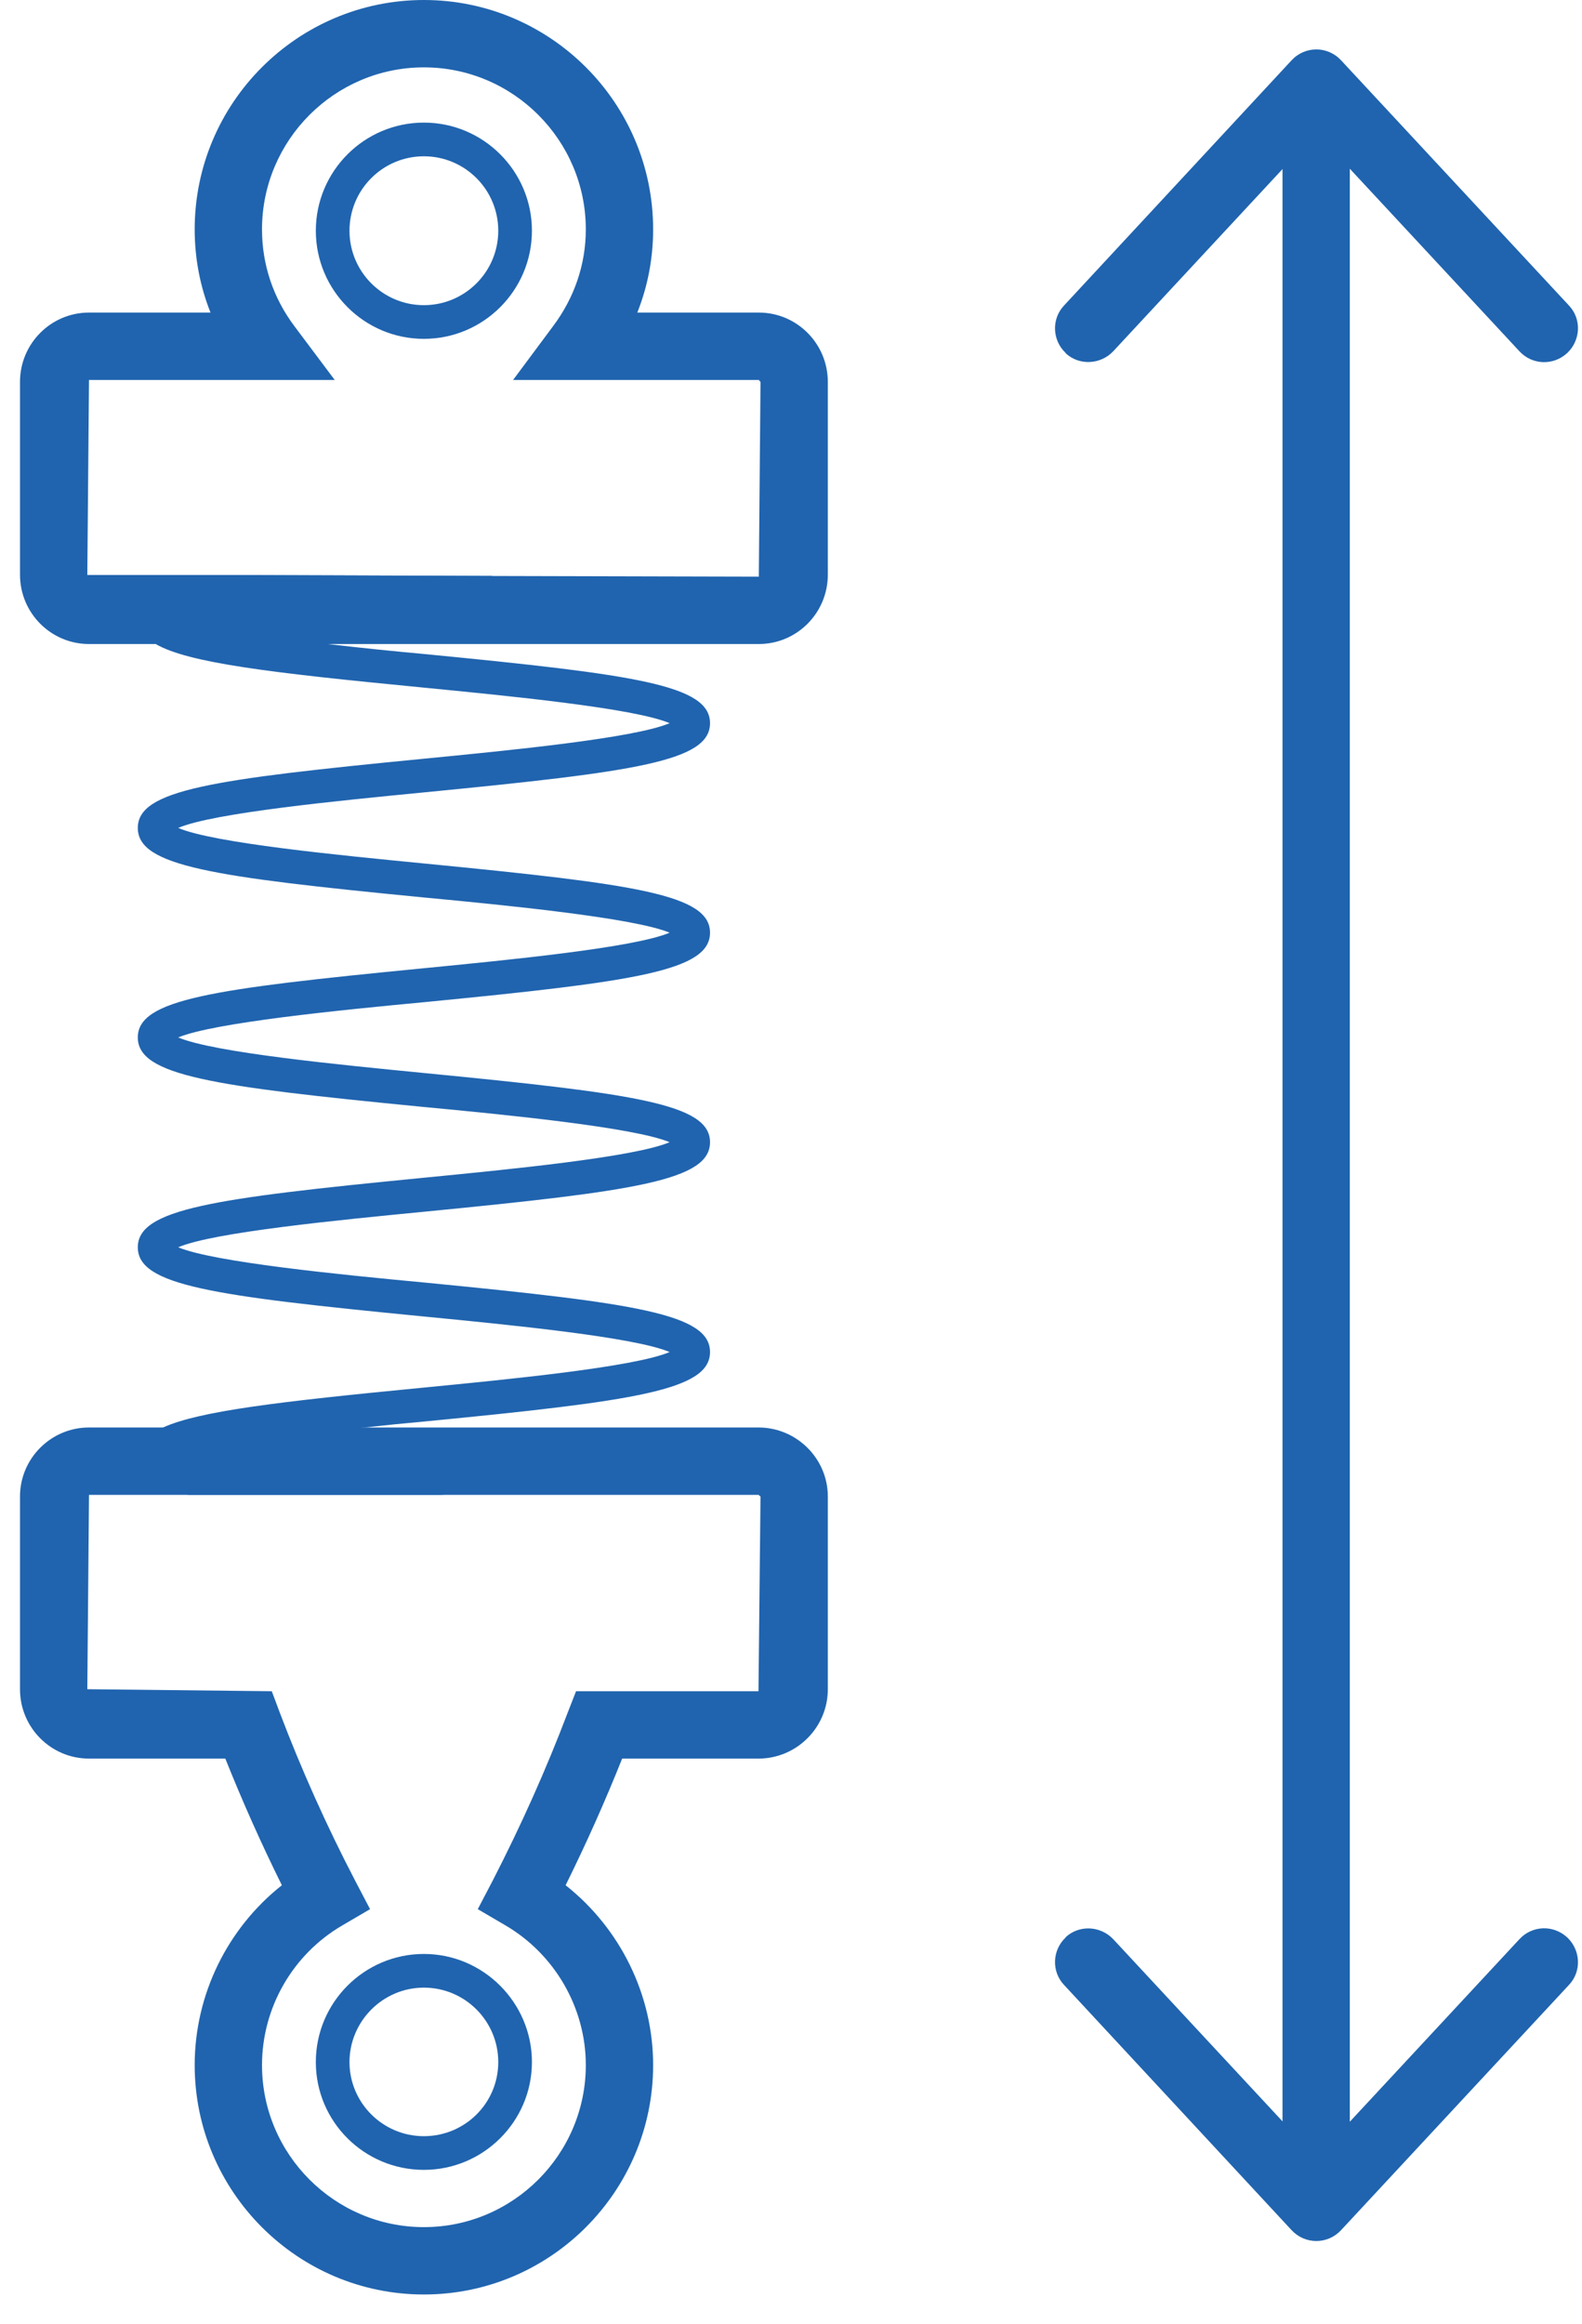
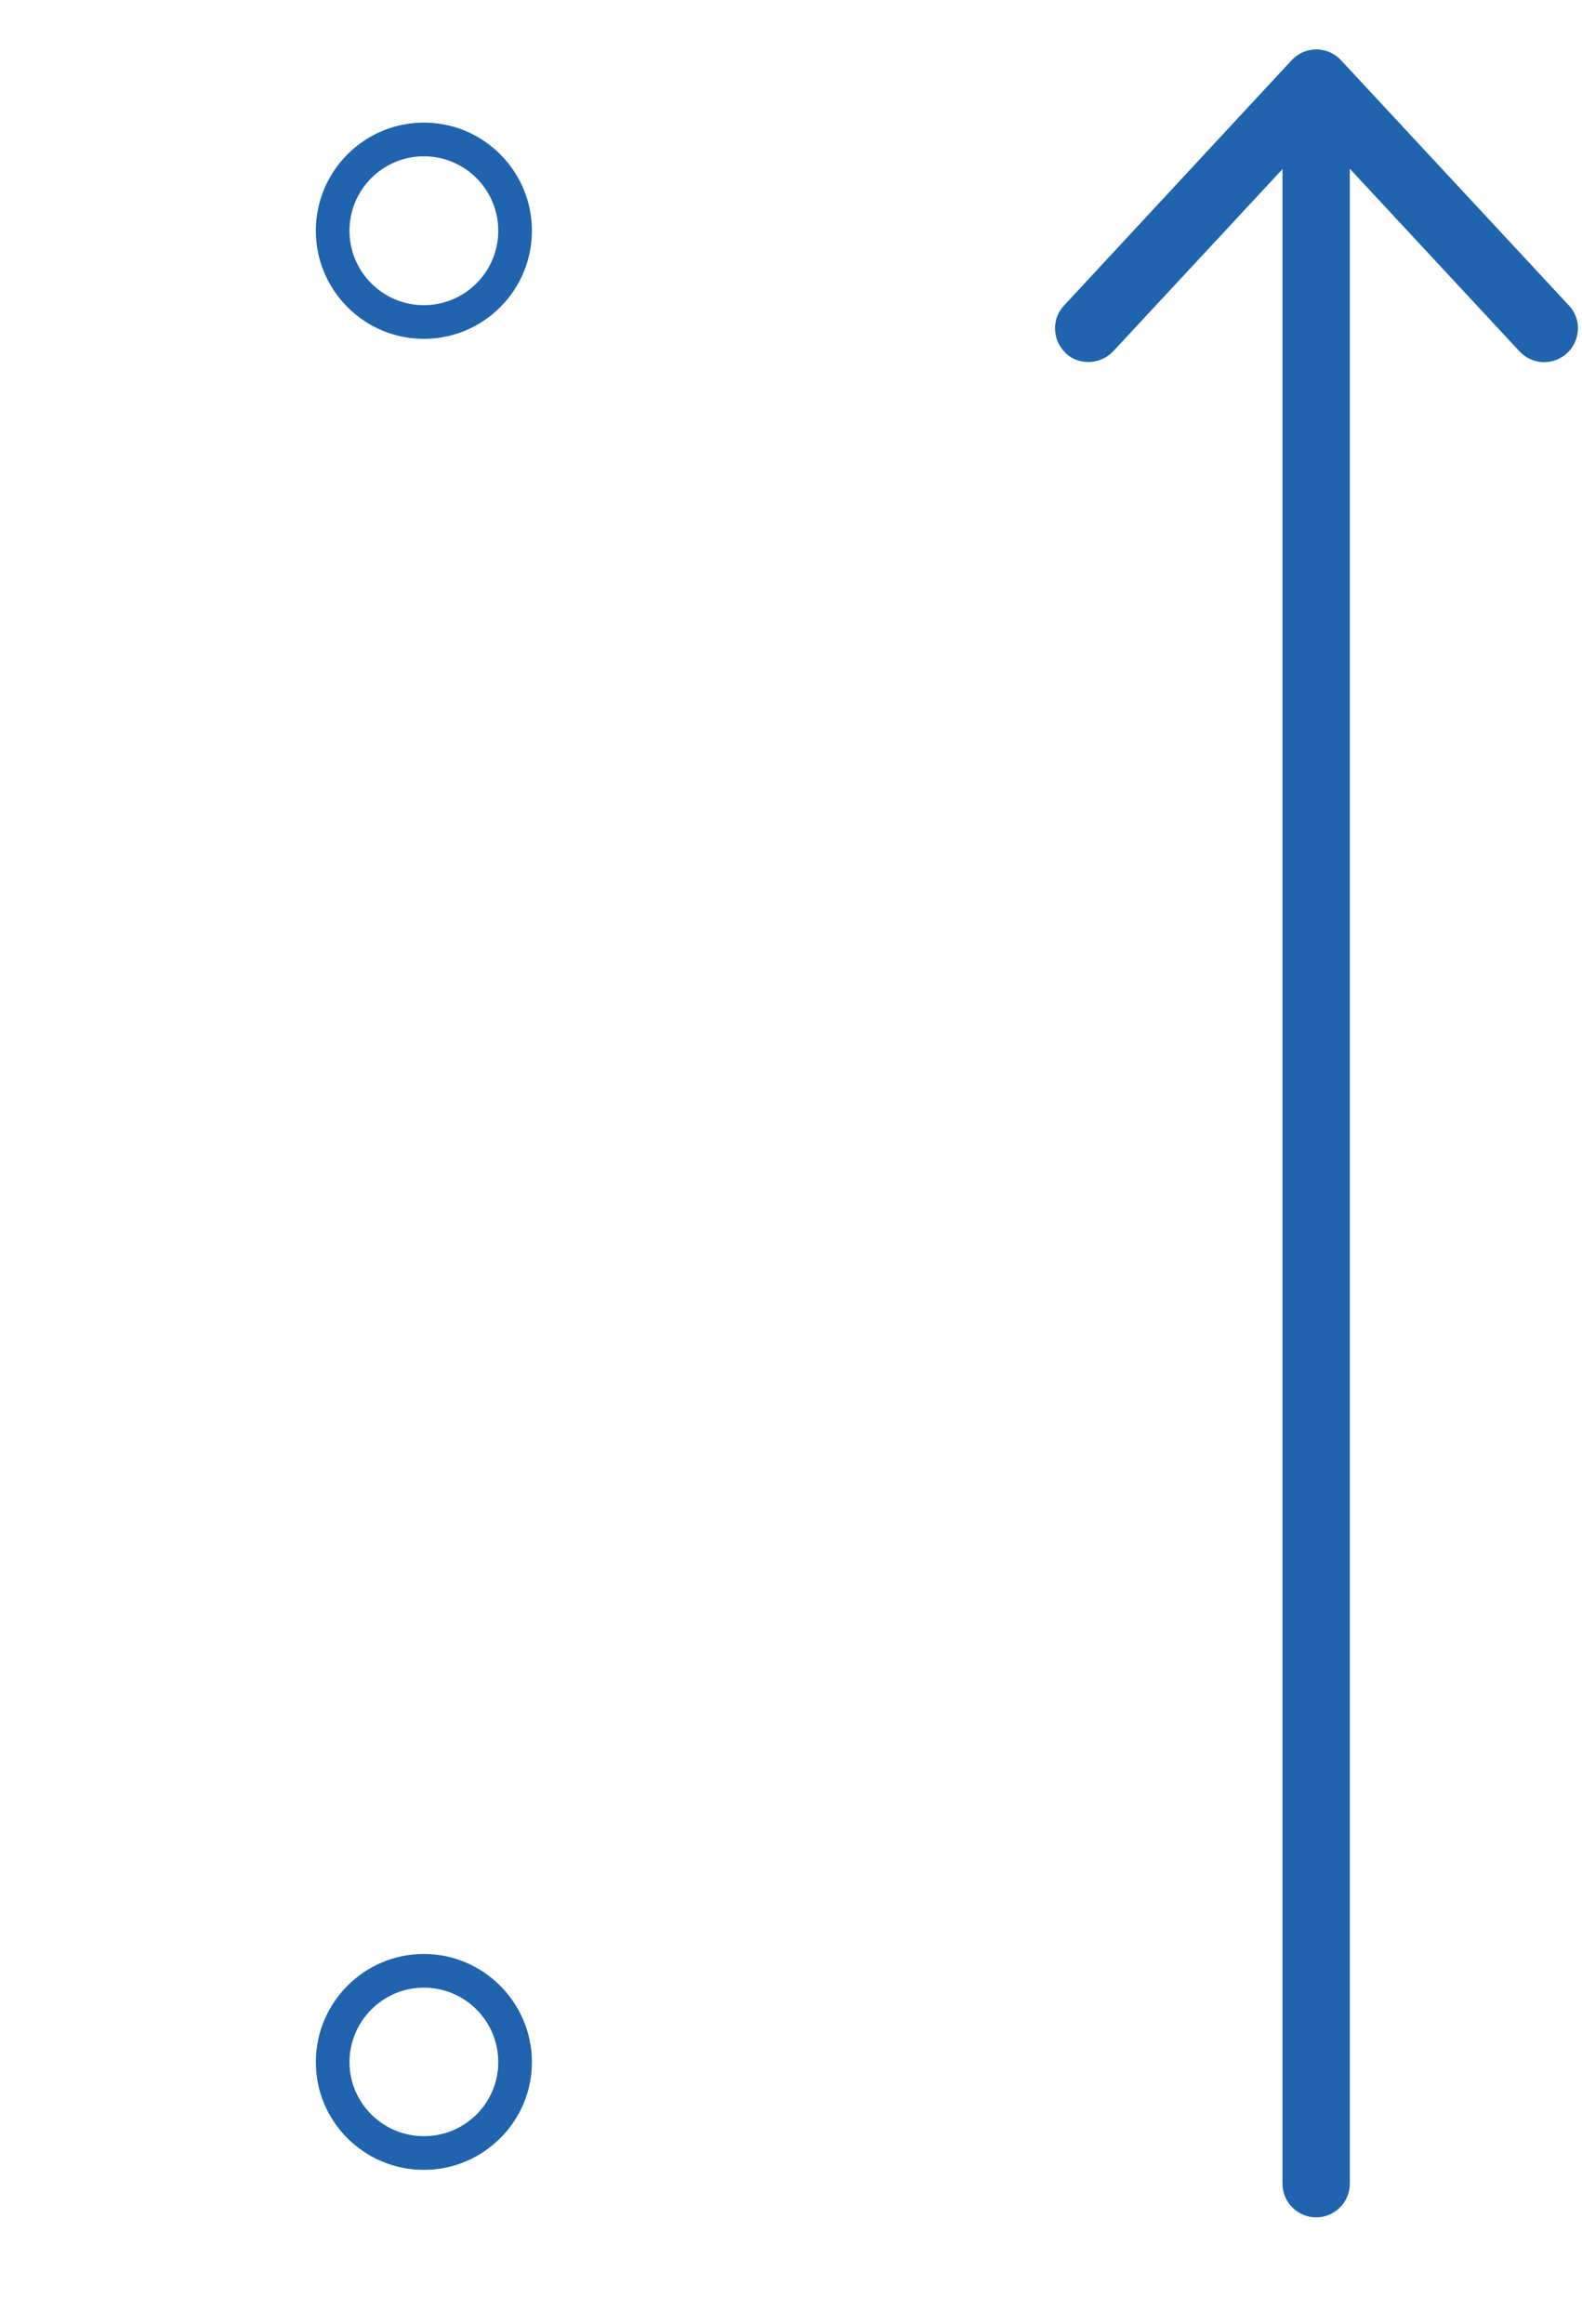
<svg xmlns="http://www.w3.org/2000/svg" width="47" height="69" viewBox="0 0 47 69" fill="none">
-   <path d="M22.544 9.28H18.934C19.244 8.5 19.404 7.67 19.404 6.81C19.404 3.05 16.344 0 12.594 0C8.844 0 5.784 3.05 5.784 6.81C5.784 7.67 5.944 8.5 6.254 9.28H2.644C1.514 9.28 0.594 10.2 0.594 11.34V17.06C0.594 18.2 1.514 19.12 2.644 19.12H22.544C23.674 19.12 24.594 18.2 24.594 17.06V11.34C24.594 10.2 23.674 9.28 22.544 9.28ZM22.544 17.12L14.664 17.1L6.284 17.07H2.594L2.644 11.28H9.944L8.744 9.68C8.114 8.84 7.784 7.85 7.784 6.81C7.784 4.16 9.944 2 12.594 2C15.244 2 17.404 4.16 17.404 6.81C17.404 7.85 17.064 8.84 16.434 9.68L15.244 11.28H22.544L22.594 11.34L22.544 17.12Z" fill="#2064AF" />
-   <path d="M22.534 42.38H2.644C1.514 42.38 0.594 43.3 0.594 44.43V50.15C0.594 51.29 1.514 52.21 2.644 52.21H6.694C7.194 53.46 7.754 54.72 8.374 55.97C6.754 57.25 5.784 59.22 5.784 61.31C5.784 65.06 8.834 68.12 12.594 68.12C16.354 68.12 19.404 65.06 19.404 61.31C19.404 59.22 18.424 57.25 16.804 55.97C17.424 54.72 17.984 53.46 18.484 52.21H22.534C23.664 52.21 24.594 51.29 24.594 50.15V44.43C24.594 43.3 23.664 42.38 22.534 42.38ZM22.534 50.21H17.114L16.864 50.85C16.234 52.51 15.484 54.19 14.634 55.84L14.194 56.68L15.014 57.16C16.484 58.02 17.404 59.61 17.404 61.31C17.404 63.96 15.244 66.12 12.594 66.12C9.944 66.12 7.784 63.96 7.784 61.31C7.784 59.61 8.694 58.02 10.174 57.16L10.994 56.68L10.554 55.84C9.694 54.19 8.944 52.51 8.314 50.85L8.074 50.21L2.594 50.15L2.644 44.38H22.534L22.594 44.43L22.534 50.21Z" fill="#2064AF" />
-   <path d="M12.634 29.75C10.084 29.99 6.354 30.36 5.294 30.8C6.354 31.25 10.084 31.61 12.634 31.86C18.904 32.47 21.094 32.78 21.094 33.91C21.094 35.04 18.904 35.36 12.644 35.97C10.084 36.22 6.344 36.58 5.294 37.03C6.344 37.47 10.084 37.84 12.644 38.08C18.904 38.69 21.094 39.01 21.094 40.14C21.094 41.27 18.904 41.59 12.634 42.2C12.074 42.25 11.464 42.31 10.834 42.38C8.574 42.61 6.114 42.91 5.284 43.26C6.344 43.71 10.084 44.07 12.644 44.32C12.844 44.34 13.034 44.36 13.214 44.38H5.594C4.534 44.11 4.094 43.76 4.094 43.26C4.094 42.89 4.324 42.61 4.844 42.38C5.924 41.89 8.304 41.61 12.544 41.2C15.104 40.95 18.834 40.59 19.894 40.14C18.834 39.69 15.104 39.33 12.544 39.08C6.284 38.47 4.094 38.16 4.094 37.03C4.094 35.9 6.284 35.58 12.544 34.97C15.094 34.72 18.834 34.36 19.894 33.91C18.834 33.47 15.094 33.1 12.544 32.86C6.284 32.25 4.094 31.93 4.094 30.8C4.094 29.67 6.284 29.36 12.544 28.75C15.094 28.5 18.834 28.14 19.894 27.69C18.834 27.25 15.094 26.88 12.544 26.64C6.284 26.03 4.094 25.71 4.094 24.58C4.094 23.45 6.284 23.14 12.544 22.53C15.104 22.28 18.834 21.92 19.894 21.47C18.834 21.02 15.094 20.66 12.544 20.41C7.994 19.97 5.594 19.68 4.624 19.12C4.254 18.91 4.094 18.67 4.094 18.36C4.094 17.75 4.724 17.38 6.284 17.07L14.664 17.1C14.044 17.16 13.374 17.23 12.644 17.3C10.084 17.55 6.354 17.91 5.294 18.36C5.994 18.66 7.834 18.91 9.744 19.12C10.744 19.24 11.764 19.34 12.634 19.42C18.904 20.03 21.094 20.34 21.094 21.47C21.094 22.6 18.904 22.91 12.644 23.52C10.084 23.77 6.344 24.13 5.294 24.58C6.344 25.03 10.084 25.39 12.644 25.64C18.904 26.25 21.094 26.56 21.094 27.69C21.094 28.82 18.904 29.14 12.634 29.75Z" fill="#2064AF" />
  <path d="M12.593 3.64C10.823 3.64 9.383 5.08 9.383 6.85C9.383 8.62 10.823 10.06 12.593 10.06C14.363 10.06 15.803 8.62 15.803 6.85C15.803 5.08 14.363 3.64 12.593 3.64ZM12.593 9.06C11.373 9.06 10.383 8.07 10.383 6.85C10.383 5.63 11.373 4.64 12.593 4.64C13.813 4.64 14.803 5.63 14.803 6.85C14.803 8.07 13.813 9.06 12.593 9.06Z" fill="#2064AF" />
  <path d="M12.593 58.01C10.823 58.01 9.383 59.45 9.383 61.22C9.383 62.99 10.823 64.42 12.593 64.42C14.363 64.42 15.803 62.98 15.803 61.22C15.803 59.46 14.363 58.01 12.593 58.01ZM12.593 63.42C11.373 63.42 10.383 62.43 10.383 61.22C10.383 60.01 11.373 59.01 12.593 59.01C13.813 59.01 14.803 60 14.803 61.22C14.803 62.44 13.813 63.42 12.593 63.42Z" fill="#2064AF" />
  <path d="M39.102 65.83C38.552 65.83 38.102 65.38 38.102 64.83V3.17C38.102 2.62 38.552 2.17 39.102 2.17C39.652 2.17 40.102 2.62 40.102 3.17V64.83C40.102 65.38 39.652 65.83 39.102 65.83Z" fill="#2064AF" />
  <path d="M31.652 10.48C32.052 10.86 32.692 10.83 33.072 10.43L38.372 4.73C38.772 4.3 39.442 4.3 39.842 4.73L45.142 10.43C45.522 10.84 46.152 10.86 46.562 10.48C46.962 10.1 46.992 9.47 46.612 9.07L39.842 1.79C39.442 1.36 38.772 1.36 38.372 1.79L31.612 9.07C31.232 9.47 31.262 10.11 31.662 10.48H31.652Z" fill="#2064AF" />
-   <path d="M31.652 57.52C32.052 57.14 32.692 57.17 33.072 57.57L38.372 63.27C38.772 63.7 39.442 63.7 39.842 63.27L45.142 57.57C45.522 57.16 46.152 57.14 46.562 57.52C46.962 57.9 46.992 58.53 46.612 58.93L39.842 66.21C39.442 66.64 38.772 66.64 38.372 66.21L31.612 58.93C31.232 58.53 31.262 57.89 31.662 57.52H31.652Z" fill="#2064AF" />
</svg>